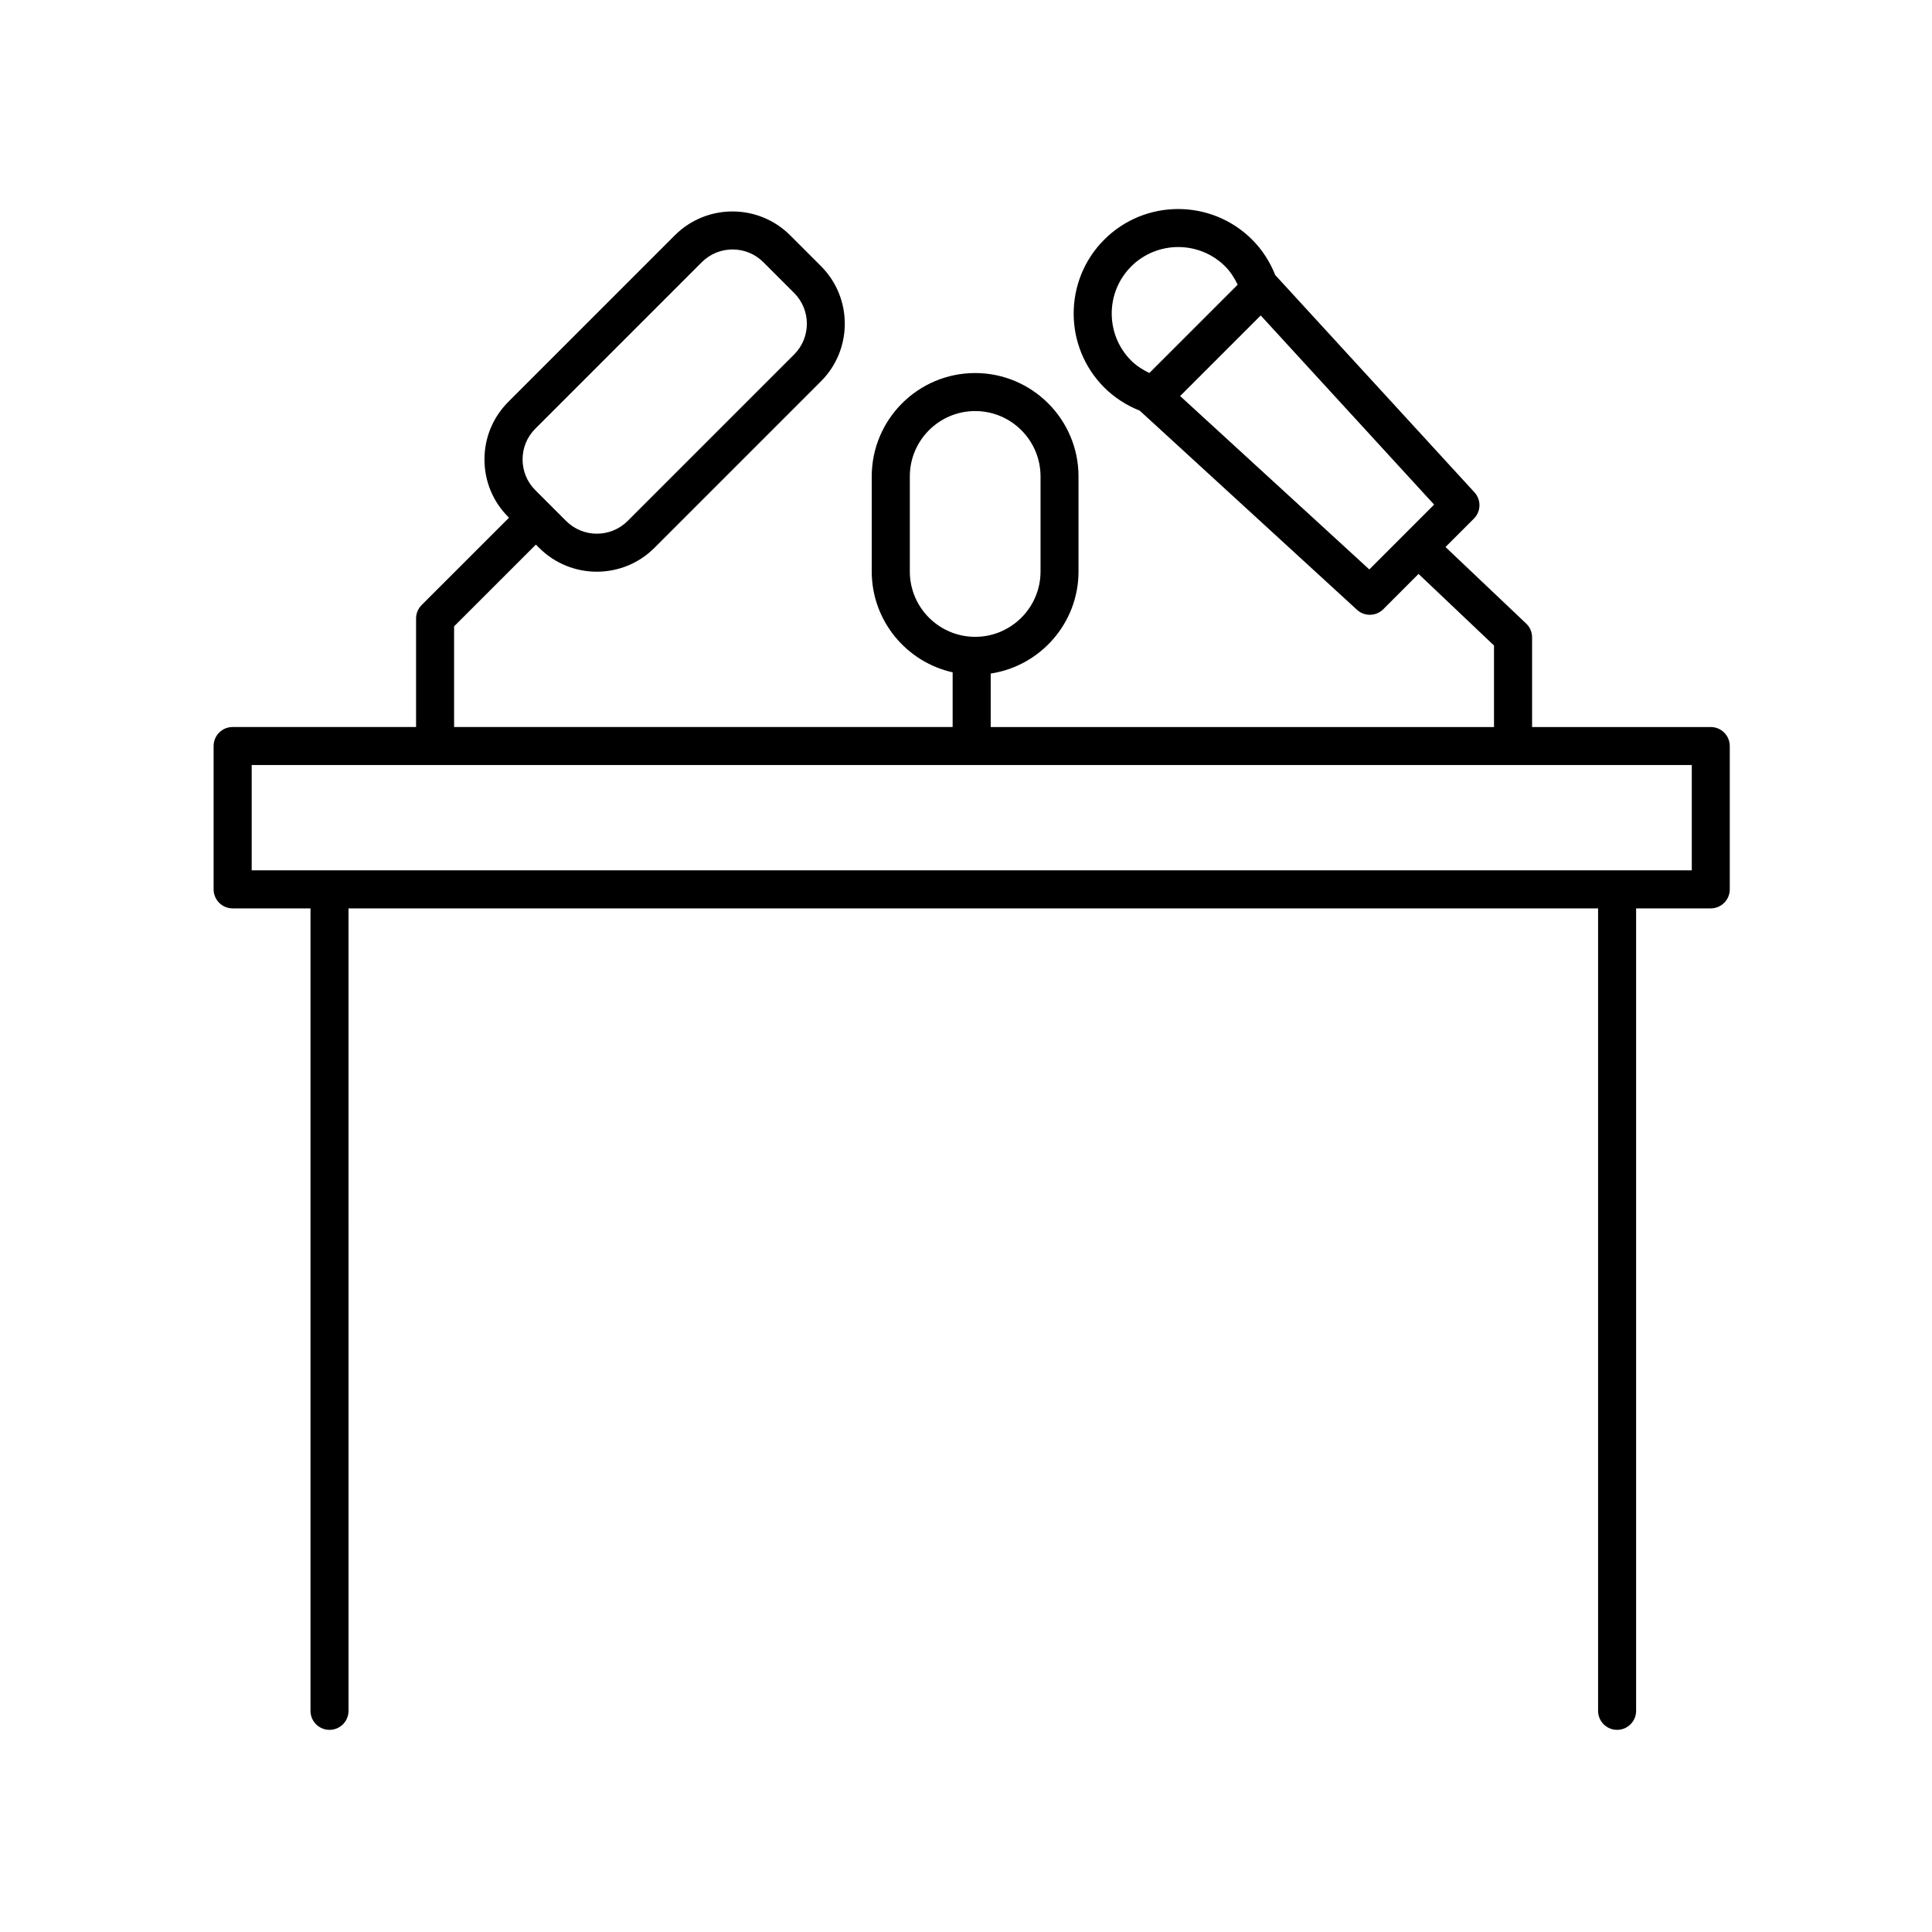
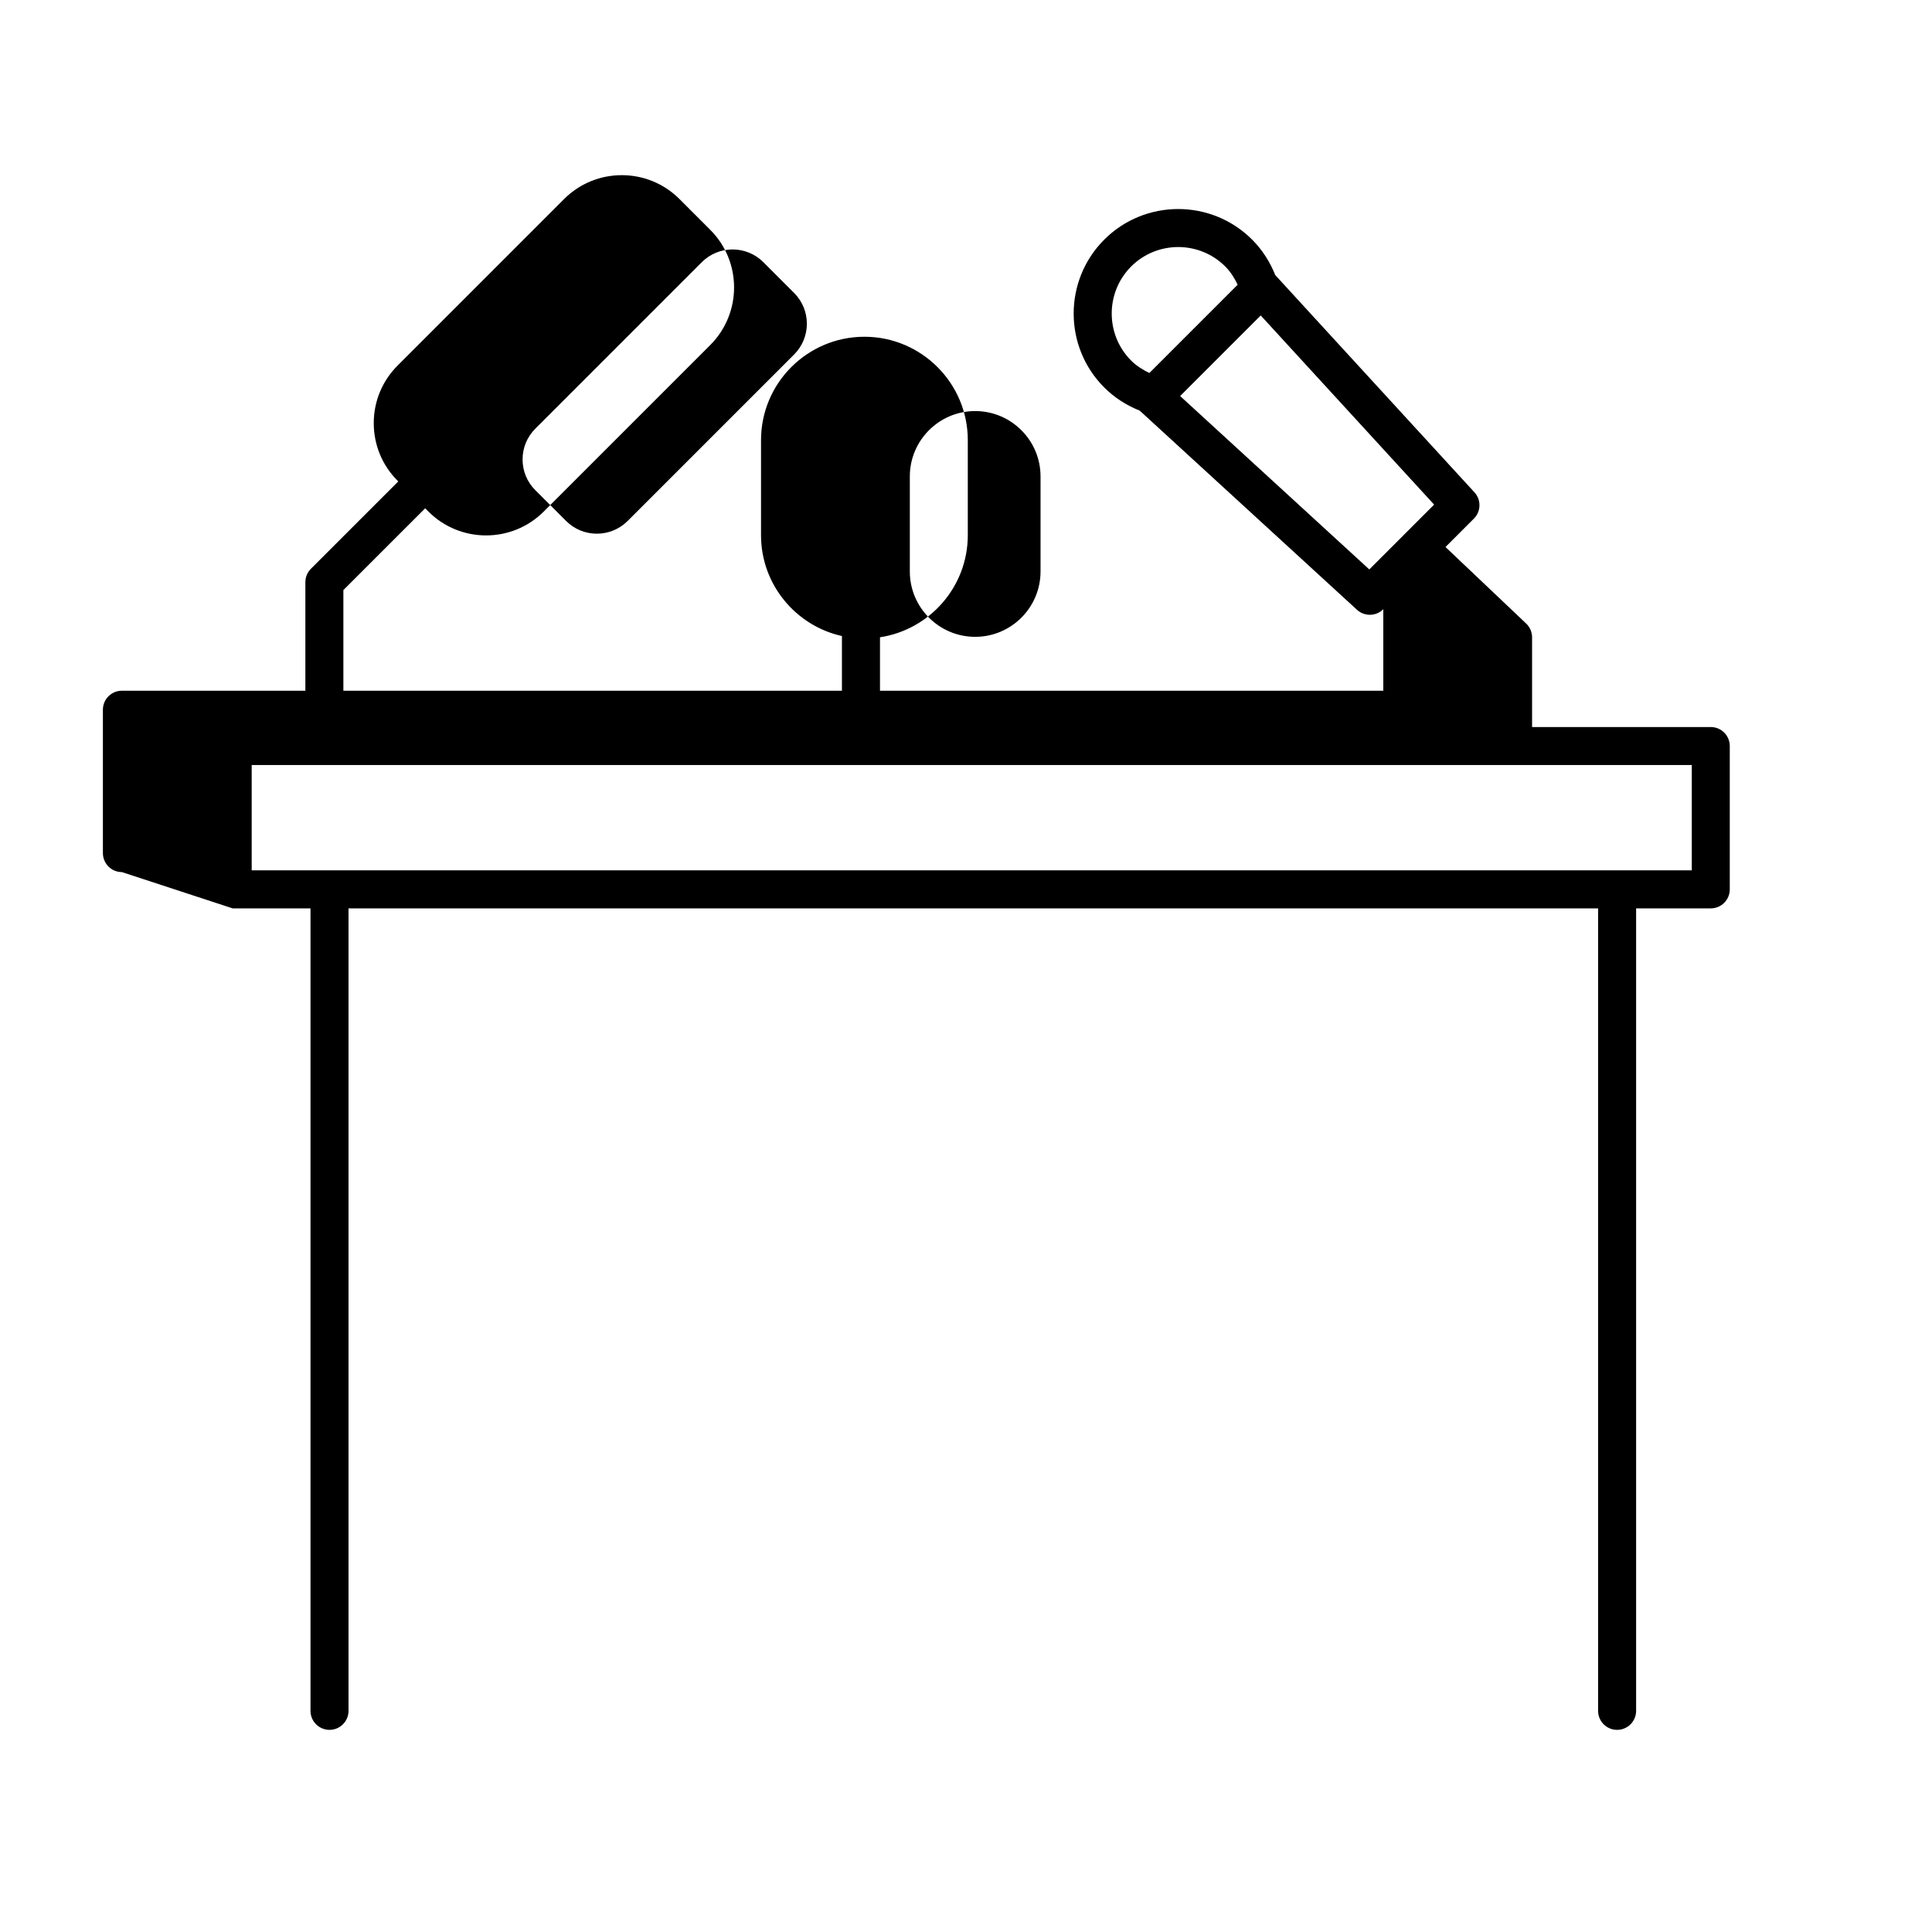
<svg xmlns="http://www.w3.org/2000/svg" fill="#000000" width="800px" height="800px" version="1.1" viewBox="144 144 512 512">
-   <path d="m205.66 384.73h20.625v212.66c0 2.785 2.254 5.039 5.039 5.039 2.785 0 5.039-2.254 5.039-5.039l-0.004-212.66h331.15v212.66c0 2.785 2.254 5.039 5.039 5.039 2.785 0 5.039-2.254 5.039-5.039v-212.66h19.781c2.785 0 5.039-2.254 5.039-5.039v-37.98c0-2.785-2.254-5.039-5.039-5.039h-47.352v-23.773c0-1.379-0.562-2.707-1.57-3.656l-21.375-20.277 7.523-7.523c1.91-1.91 1.977-4.977 0.152-6.969l-52.777-57.562c0-0.004-0.004-0.004-0.012-0.004-1.387-3.496-3.449-6.727-6.133-9.406-10.809-10.809-28.383-10.809-39.188 0-10.809 10.812-10.801 28.391 0 39.188 2.68 2.68 5.91 4.746 9.406 6.137 0 0 0 0.004 0.004 0.004l57.57 52.77c0.961 0.887 2.188 1.324 3.406 1.324 1.289 0 2.586-0.492 3.562-1.477l9.344-9.352 19.996 18.969v21.609h-133.38v-14.172c13.148-2 23.27-13.352 23.27-27.051v-25.191c0-15.105-12.289-27.398-27.398-27.398s-27.398 12.289-27.398 27.398v25.191c0 13.059 9.195 23.996 21.441 26.723v14.496l-132.12-0.004v-26.676l21.676-21.668 0.871 0.871c4.211 4.211 9.742 6.316 15.27 6.316 5.527 0 11.059-2.106 15.27-6.316l44.133-44.133c8.422-8.422 8.422-22.121 0-30.539l-8.168-8.168c-8.43-8.422-22.133-8.414-30.547 0l-44.129 44.133c-4.082 4.082-6.328 9.5-6.328 15.27 0 5.769 2.246 11.195 6.328 15.27l0.172 0.172-23.148 23.145c-0.945 0.945-1.477 2.223-1.477 3.562v28.762h-48.617c-2.785 0-5.039 2.254-5.039 5.039v37.98c0.004 2.789 2.254 5.047 5.043 5.047zm238.11-170.11c6.879-6.867 18.062-6.867 24.938 0 1.395 1.402 2.438 3.066 3.289 4.828l-23.402 23.402c-1.762-0.855-3.43-1.895-4.828-3.289-6.867-6.871-6.867-18.062 0.004-24.941zm63.113 80.289-50.133-45.953 21.355-21.355 45.953 50.129zm-121.77 0.539v-25.191c0-9.551 7.769-17.32 17.32-17.32 9.551 0 17.32 7.769 17.32 17.32v25.191c0 9.551-7.769 17.32-17.32 17.32-9.551 0-17.32-7.769-17.32-17.32zm-99.25-37.84 44.129-44.133c2.246-2.242 5.199-3.367 8.152-3.367 2.949 0 5.898 1.125 8.148 3.367l8.164 8.168c4.492 4.492 4.492 11.805 0 16.293l-44.133 44.133c-4.5 4.488-11.801 4.488-16.293 0l-8.168-8.168c-2.18-2.176-3.375-5.066-3.375-8.148 0-3.074 1.195-5.969 3.375-8.145zm-75.164 89.137h381.64v27.906h-381.64z" />
+   <path d="m205.66 384.73h20.625v212.66c0 2.785 2.254 5.039 5.039 5.039 2.785 0 5.039-2.254 5.039-5.039l-0.004-212.66h331.15v212.66c0 2.785 2.254 5.039 5.039 5.039 2.785 0 5.039-2.254 5.039-5.039v-212.66h19.781c2.785 0 5.039-2.254 5.039-5.039v-37.98c0-2.785-2.254-5.039-5.039-5.039h-47.352v-23.773c0-1.379-0.562-2.707-1.57-3.656l-21.375-20.277 7.523-7.523c1.91-1.91 1.977-4.977 0.152-6.969l-52.777-57.562c0-0.004-0.004-0.004-0.012-0.004-1.387-3.496-3.449-6.727-6.133-9.406-10.809-10.809-28.383-10.809-39.188 0-10.809 10.812-10.801 28.391 0 39.188 2.68 2.68 5.91 4.746 9.406 6.137 0 0 0 0.004 0.004 0.004l57.57 52.77c0.961 0.887 2.188 1.324 3.406 1.324 1.289 0 2.586-0.492 3.562-1.477v21.609h-133.38v-14.172c13.148-2 23.27-13.352 23.27-27.051v-25.191c0-15.105-12.289-27.398-27.398-27.398s-27.398 12.289-27.398 27.398v25.191c0 13.059 9.195 23.996 21.441 26.723v14.496l-132.12-0.004v-26.676l21.676-21.668 0.871 0.871c4.211 4.211 9.742 6.316 15.27 6.316 5.527 0 11.059-2.106 15.27-6.316l44.133-44.133c8.422-8.422 8.422-22.121 0-30.539l-8.168-8.168c-8.43-8.422-22.133-8.414-30.547 0l-44.129 44.133c-4.082 4.082-6.328 9.5-6.328 15.27 0 5.769 2.246 11.195 6.328 15.27l0.172 0.172-23.148 23.145c-0.945 0.945-1.477 2.223-1.477 3.562v28.762h-48.617c-2.785 0-5.039 2.254-5.039 5.039v37.98c0.004 2.789 2.254 5.047 5.043 5.047zm238.11-170.11c6.879-6.867 18.062-6.867 24.938 0 1.395 1.402 2.438 3.066 3.289 4.828l-23.402 23.402c-1.762-0.855-3.43-1.895-4.828-3.289-6.867-6.871-6.867-18.062 0.004-24.941zm63.113 80.289-50.133-45.953 21.355-21.355 45.953 50.129zm-121.77 0.539v-25.191c0-9.551 7.769-17.32 17.32-17.32 9.551 0 17.32 7.769 17.32 17.32v25.191c0 9.551-7.769 17.32-17.32 17.32-9.551 0-17.32-7.769-17.32-17.32zm-99.25-37.84 44.129-44.133c2.246-2.242 5.199-3.367 8.152-3.367 2.949 0 5.898 1.125 8.148 3.367l8.164 8.168c4.492 4.492 4.492 11.805 0 16.293l-44.133 44.133c-4.5 4.488-11.801 4.488-16.293 0l-8.168-8.168c-2.18-2.176-3.375-5.066-3.375-8.148 0-3.074 1.195-5.969 3.375-8.145zm-75.164 89.137h381.64v27.906h-381.64z" />
</svg>